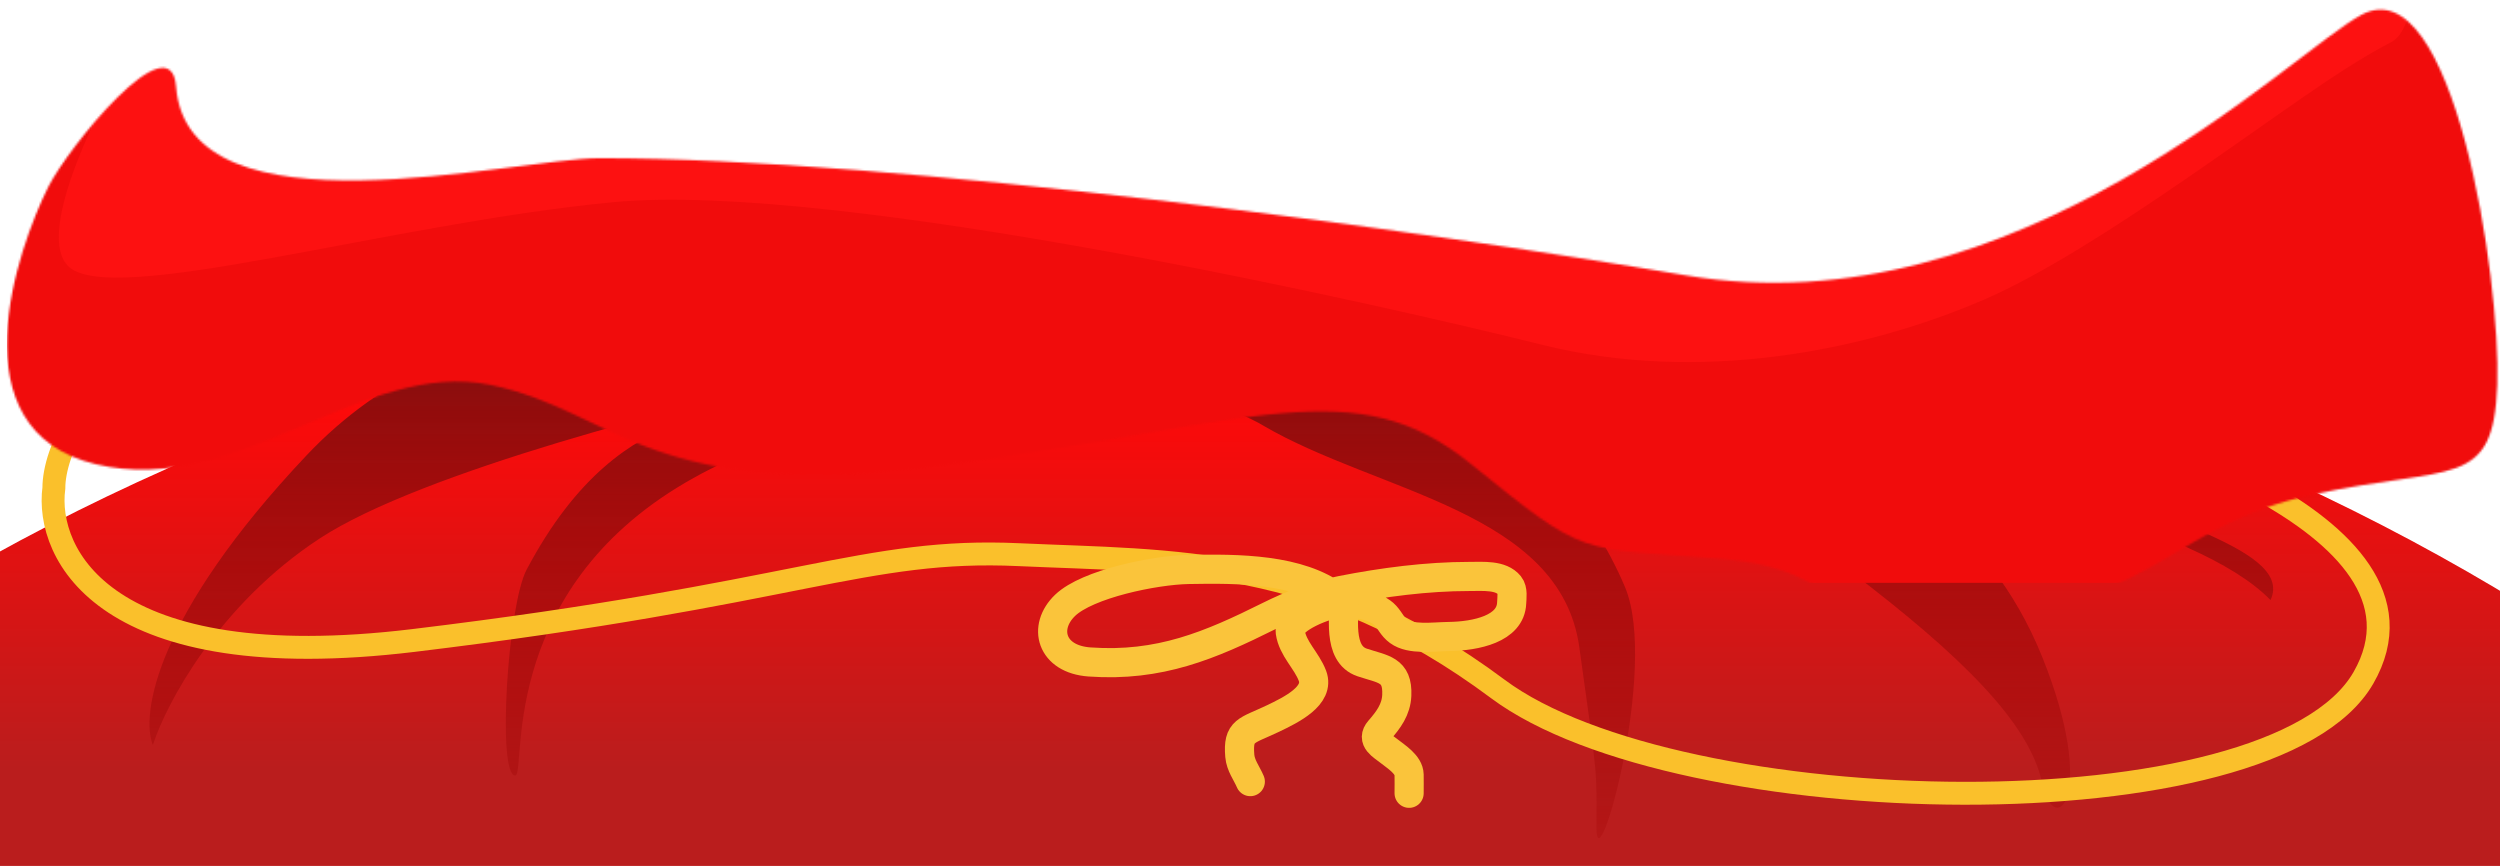
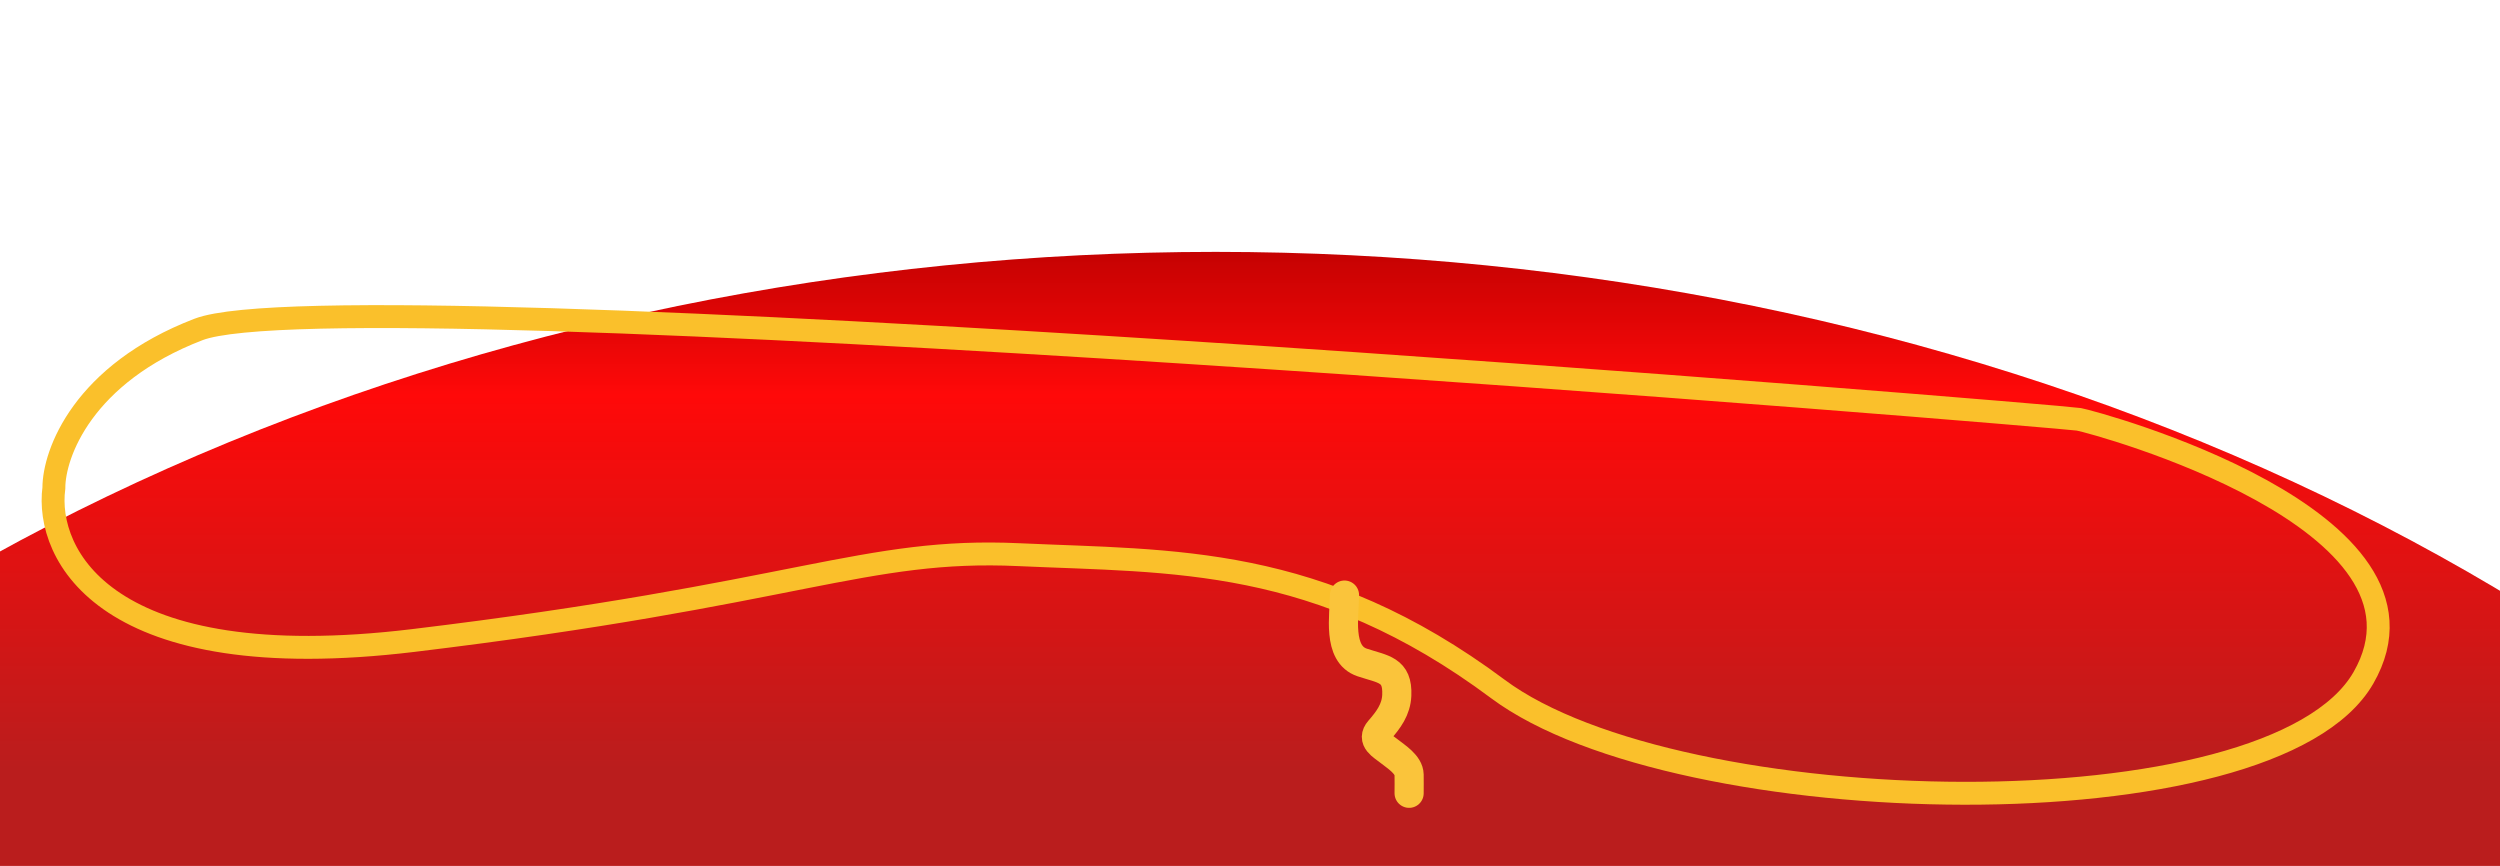
<svg xmlns="http://www.w3.org/2000/svg" width="1201" height="416" viewBox="0 0 1201 416" fill="none">
  <g clip-path="url(#clip0_182_6481)">
    <ellipse cx="584" cy="897.5" rx="1007" ry="776.5" fill="url(#paint0_linear_182_6481)" />
-     <path d="M253.016 273.586C300.636 183.838 358.194 204.337 389.425 181.379C331.249 193.799 202.678 226.618 153.81 258.533C104.942 290.448 79.864 338.069 73.434 357.891C67.616 343.715 74.26 296.018 147.379 218.639C220.498 141.26 329.717 147.006 375.186 159.551L980.988 218.639C1021.86 248.246 1103.16 261.543 1090.76 288.265C1054.47 251.005 938.274 228.8 920.821 230.306C903.368 231.811 953.89 248.371 980.988 315.363C1008.09 382.354 986.959 404.183 980.988 375.956C975.017 347.729 942.867 315.363 888.212 273.963C833.557 232.564 768.338 204.337 748.129 204.337C727.92 204.337 764.664 243.478 780.739 282.243C796.814 321.007 766.96 426.387 766.96 397.784C766.96 369.181 767.879 376.332 758.693 310.846C749.507 245.36 661.783 236.704 606.668 204.337C551.553 171.971 404.582 185.519 325.584 234.069C238.283 287.722 253.016 372.568 247.505 372.568C238.778 372.568 243.83 290.899 253.016 273.586Z" fill="url(#paint1_linear_182_6481)" />
    <path d="M198.453 307.707C50.369 325.562 21.702 266.303 25.878 234.441C25.878 217.945 39.776 179.614 95.368 158.265C164.858 131.579 990.707 199.992 998.681 201.448C1006.65 202.903 1179.23 249.483 1135.37 325.659C1091.52 401.835 806.172 395.528 719.599 330.996C633.027 266.465 563.542 269.861 489.5 266.465C415.458 263.068 383.558 285.387 198.453 307.707Z" stroke="#FAC02B" stroke-width="11" />
-     <path d="M642.243 286.99C624.099 273.19 594.971 273.11 570.882 273.571C554.699 273.881 522.419 280.502 511.686 290.793C500.746 301.282 504.876 316.679 523.371 318.005C557.052 320.418 581.39 310.028 609.592 295.974C620.25 290.663 632.047 286.054 644.359 283.636C664.277 279.723 685.439 276.926 705.959 276.926C712.576 276.926 721.046 276.144 725.145 281.175C726.943 283.382 726.297 287.172 726.203 289.674C725.74 302.065 709.158 305.613 695.908 305.778C688.581 305.869 677.692 307.555 671.865 303.243C668.862 301.021 667.928 298.313 665.613 295.75C661.273 290.944 651.248 289.371 644.07 289.674C637.294 289.961 618.955 297.308 619.834 303.616C620.956 311.656 627.711 317.238 630.51 324.677C634.106 334.234 620.367 340.964 611.467 345.217C598.775 351.282 594.541 350.611 595.598 363.11C595.992 367.768 598.816 371.225 600.648 375.485" stroke="#FAC43B" stroke-width="14" stroke-linecap="round" />
    <path d="M645.893 285.881C645.893 295.478 642.261 314.182 654.376 318.244C664.38 321.598 671.556 321.516 671.017 334.016C670.721 340.89 667.009 345.829 662.673 350.799C658.586 355.484 664.011 358.197 667.521 360.993C670.751 363.566 676.827 367.285 676.937 372.149C677.004 375.127 676.937 378.115 676.937 381.094" stroke="#FAC43B" stroke-width="14" stroke-linecap="round" />
    <mask id="mask0_182_6481" style="mask-type:alpha" maskUnits="userSpaceOnUse" x="3" y="4" width="1197" height="296">
-       <path d="M46.056 223.021C-22.543 206.683 8.577 119.03 23.193 89.805C32.797 70.604 82.175 9.93 84.594 41.573C90.276 115.923 247.515 75.98 287.968 75.98C430.59 75.98 681.533 110.471 809.713 132.255C968.892 159.307 1101.15 24.557 1134.67 6.998C1178.51 -15.963 1201.47 134.07 1199.67 184.899C1197.86 235.728 1178 223.021 1111.2 237.544C1044.41 252.066 1038.99 286.557 954.14 297.449C869.289 308.341 894.564 273.85 825.961 268.404C757.358 262.958 762.774 268.404 706.808 223.021C650.842 177.638 603.904 203.052 457.671 223.021C311.438 242.989 296.995 197.606 235.613 184.899C174.232 172.192 114.654 239.359 46.056 223.021Z" fill="#F30707" />
-     </mask>
+       </mask>
    <g mask="url(#mask0_182_6481)">
      <rect x="3.344" y="7.276" width="1213.8" height="272.71" fill="#F10C0C" />
-       <path d="M32.579 127.688C14.201 108.577 59.805 28.381 69.232 15.735C70.099 14.572 71.38 14.1 72.83 14.1H672.052C698.85 14.1 772.939 18.828 799.737 18.828C815.29 16.962 1022.92 -13.703 1128.89 -29.409C1131.58 -29.808 1134.22 -28.8 1136.01 -26.752L1155.29 -4.722C1160.41 1.138 1155.78 16.61 1148.86 20.186C1144.44 22.471 1139.24 25.387 1133.14 29.075C1095.3 51.932 1009.39 119.715 952.643 144.149C895.895 168.582 816.389 184.53 740.724 165.614C665.059 146.697 402.648 86.874 294.668 97.12C186.687 107.367 52.287 148.18 32.579 127.688Z" fill="#FD1111" />
    </g>
  </g>
  <defs>
    <linearGradient id="paint0_linear_182_6481" x1="584" y1="121" x2="584" y2="414.916" gradientUnits="userSpaceOnUse">
      <stop stop-color="#C50202" />
      <stop offset="0.234" stop-color="#FF0909" />
      <stop offset="0.845" stop-color="#BA1D1D" />
    </linearGradient>
    <linearGradient id="paint1_linear_182_6481" x1="581.742" y1="152.094" x2="581.742" y2="496.271" gradientUnits="userSpaceOnUse">
      <stop stop-color="#7B0F0F" />
      <stop offset="1" stop-color="#B30000" stop-opacity="0" />
    </linearGradient>
    <clipPath id="clip0_182_6481">
      <rect width="1201" height="416" fill="white" />
    </clipPath>
  </defs>
</svg>